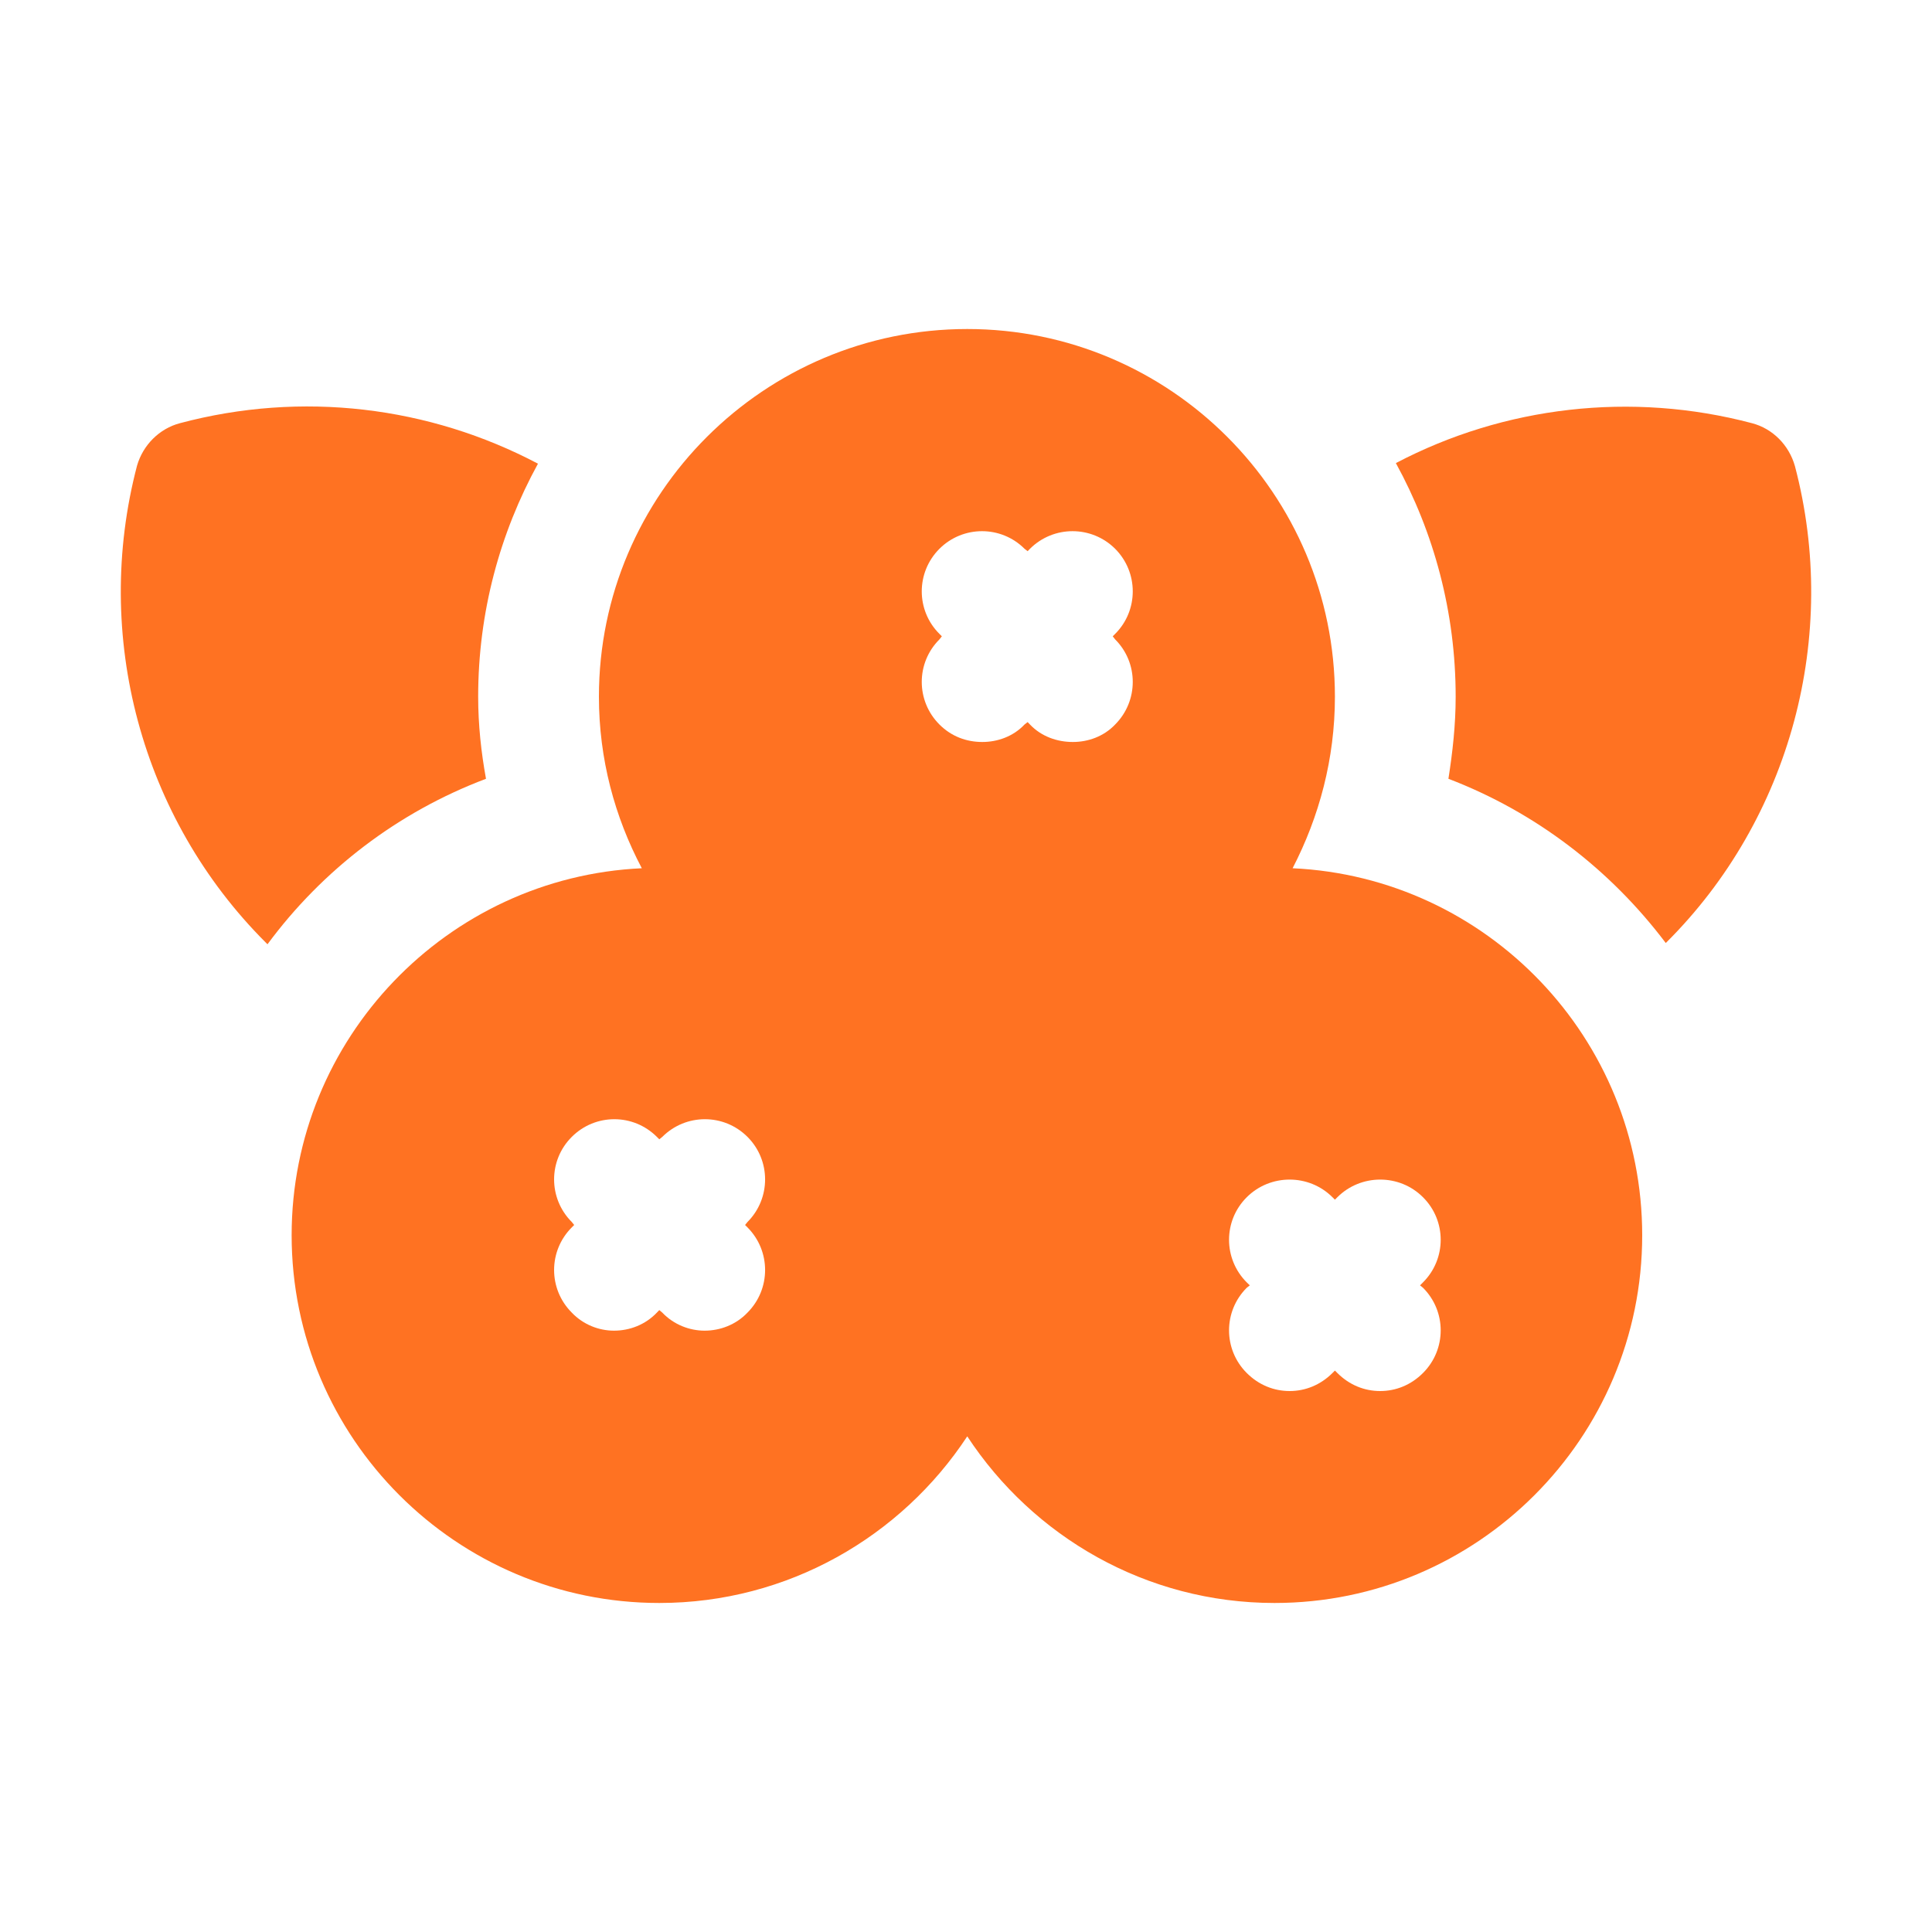
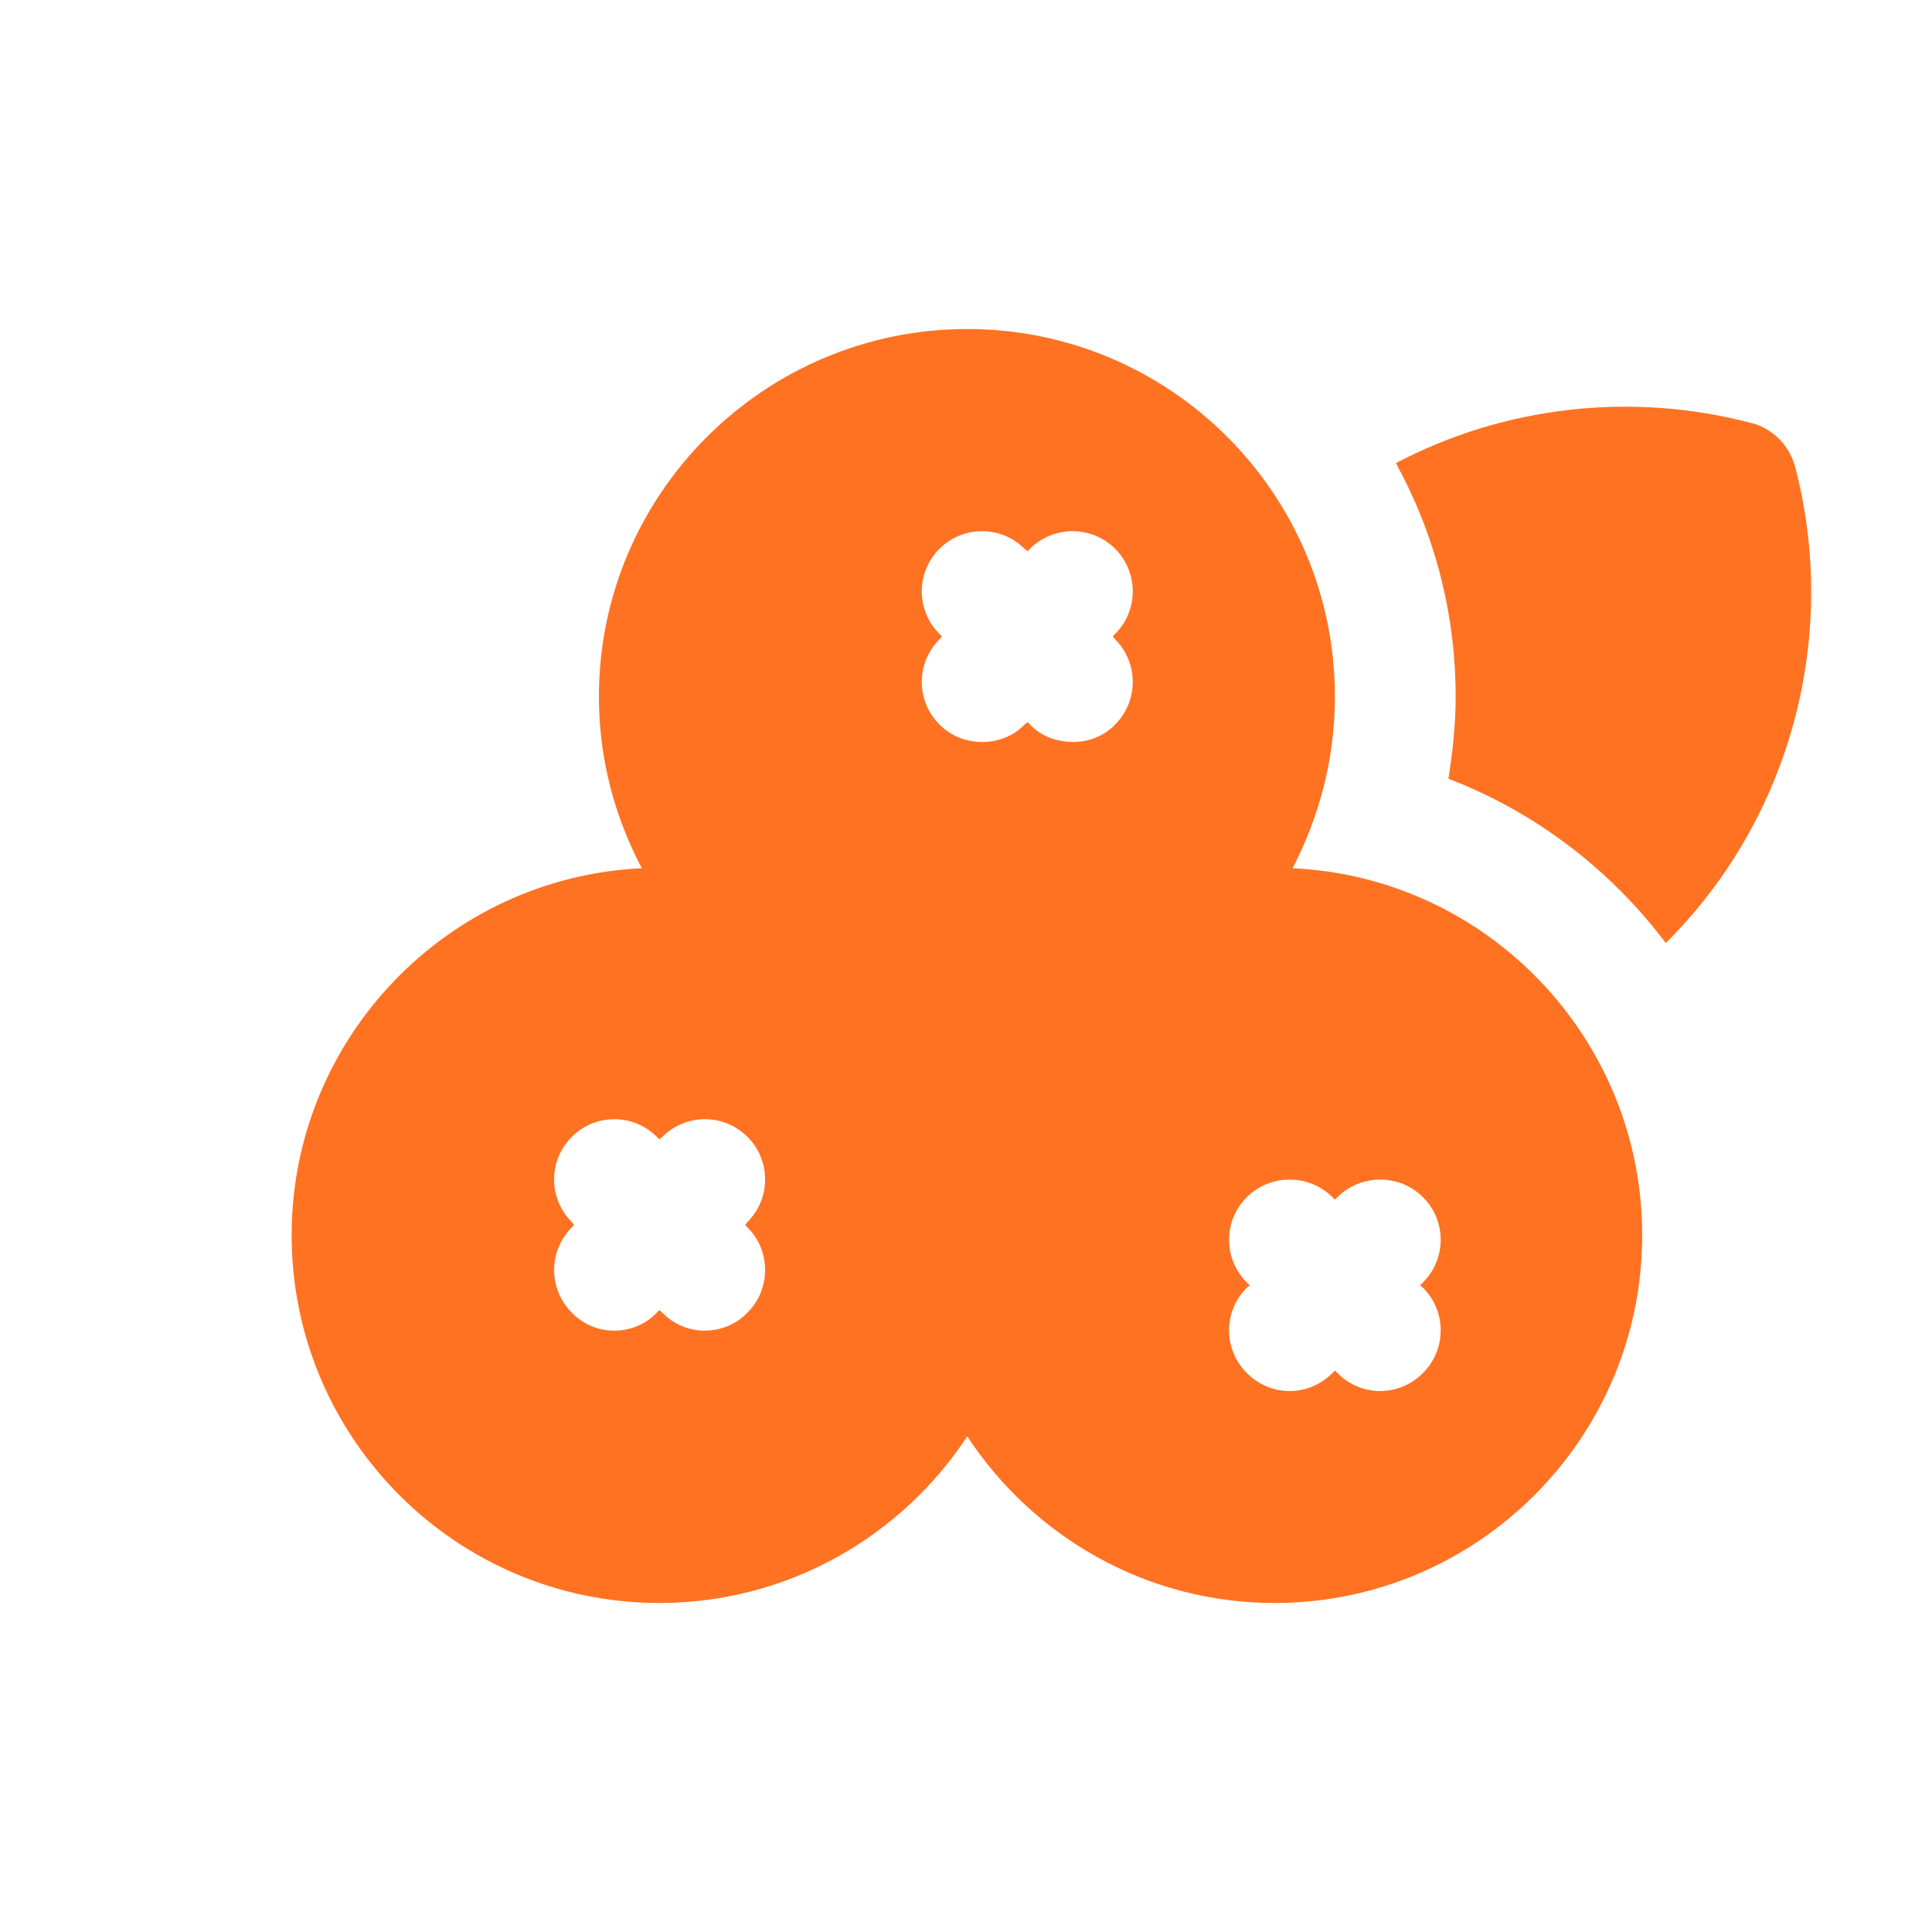
<svg xmlns="http://www.w3.org/2000/svg" width="20" height="20" viewBox="0 0 20 20" fill="none">
  <path d="M18.581 4.825C18.519 4.606 18.35 4.437 18.137 4.381C16.887 4.05 15.569 4.206 14.45 4.794C14.844 5.512 15.069 6.337 15.069 7.212C15.069 7.506 15.037 7.787 14.994 8.062C15.894 8.406 16.669 9 17.244 9.762L17.25 9.756C18.537 8.475 19.044 6.581 18.581 4.825Z" fill="#FF7222" />
-   <path d="M5.031 8.062C4.981 7.787 4.95 7.506 4.95 7.212C4.95 6.338 5.175 5.519 5.569 4.8C4.444 4.206 3.125 4.044 1.862 4.381C1.65 4.437 1.481 4.606 1.419 4.819C0.956 6.581 1.462 8.469 2.75 9.756C2.756 9.762 2.762 9.769 2.769 9.775C3.337 9.006 4.119 8.406 5.031 8.062Z" fill="#FF7222" />
  <path d="M13.381 8.988C13.656 8.456 13.819 7.856 13.819 7.212C13.819 5.112 12.113 3.406 10.013 3.406C7.913 3.406 6.2 5.112 6.2 7.212C6.2 7.856 6.363 8.456 6.644 8.988C4.631 9.081 3.019 10.75 3.019 12.787C3.019 14.887 4.725 16.594 6.825 16.594C8.156 16.594 9.331 15.906 10.013 14.869C10.694 15.906 11.863 16.594 13.194 16.594C15.294 16.594 17 14.887 17 12.787C17 10.75 15.394 9.081 13.381 8.988ZM7.738 12.706C7.981 12.95 7.981 13.344 7.738 13.588C7.619 13.713 7.456 13.775 7.294 13.775C7.138 13.775 6.975 13.713 6.856 13.588L6.825 13.562L6.8 13.588C6.681 13.713 6.519 13.775 6.356 13.775C6.2 13.775 6.038 13.713 5.919 13.588C5.675 13.344 5.675 12.95 5.919 12.706L5.944 12.681L5.919 12.65C5.675 12.406 5.675 12.012 5.919 11.769C6.163 11.525 6.556 11.525 6.8 11.769L6.825 11.794L6.856 11.769C7.1 11.525 7.494 11.525 7.738 11.769C7.981 12.012 7.981 12.406 7.738 12.65L7.713 12.681L7.738 12.706ZM11.544 6.619C11.787 6.862 11.787 7.256 11.544 7.5C11.425 7.625 11.263 7.681 11.106 7.681C10.944 7.681 10.781 7.625 10.662 7.5L10.638 7.475L10.606 7.5C10.488 7.625 10.325 7.681 10.169 7.681C10.006 7.681 9.85 7.625 9.725 7.5C9.481 7.256 9.481 6.862 9.725 6.619L9.75 6.587L9.725 6.562C9.481 6.319 9.481 5.925 9.725 5.681C9.969 5.438 10.363 5.438 10.606 5.681L10.638 5.706L10.662 5.681C10.906 5.438 11.3 5.438 11.544 5.681C11.787 5.925 11.787 6.319 11.544 6.562L11.519 6.587L11.544 6.619ZM14.731 13.331C14.975 13.575 14.975 13.969 14.731 14.213C14.606 14.338 14.45 14.4 14.287 14.4C14.125 14.4 13.969 14.338 13.844 14.213L13.819 14.188L13.794 14.213C13.669 14.338 13.512 14.4 13.35 14.4C13.188 14.4 13.031 14.338 12.906 14.213C12.662 13.969 12.662 13.575 12.906 13.331L12.938 13.306L12.906 13.275C12.662 13.031 12.662 12.637 12.906 12.394C13.15 12.15 13.55 12.15 13.794 12.394L13.819 12.419L13.844 12.394C14.088 12.15 14.488 12.15 14.731 12.394C14.975 12.637 14.975 13.031 14.731 13.275L14.7 13.306L14.731 13.331Z" fill="#FF7222" />
</svg>